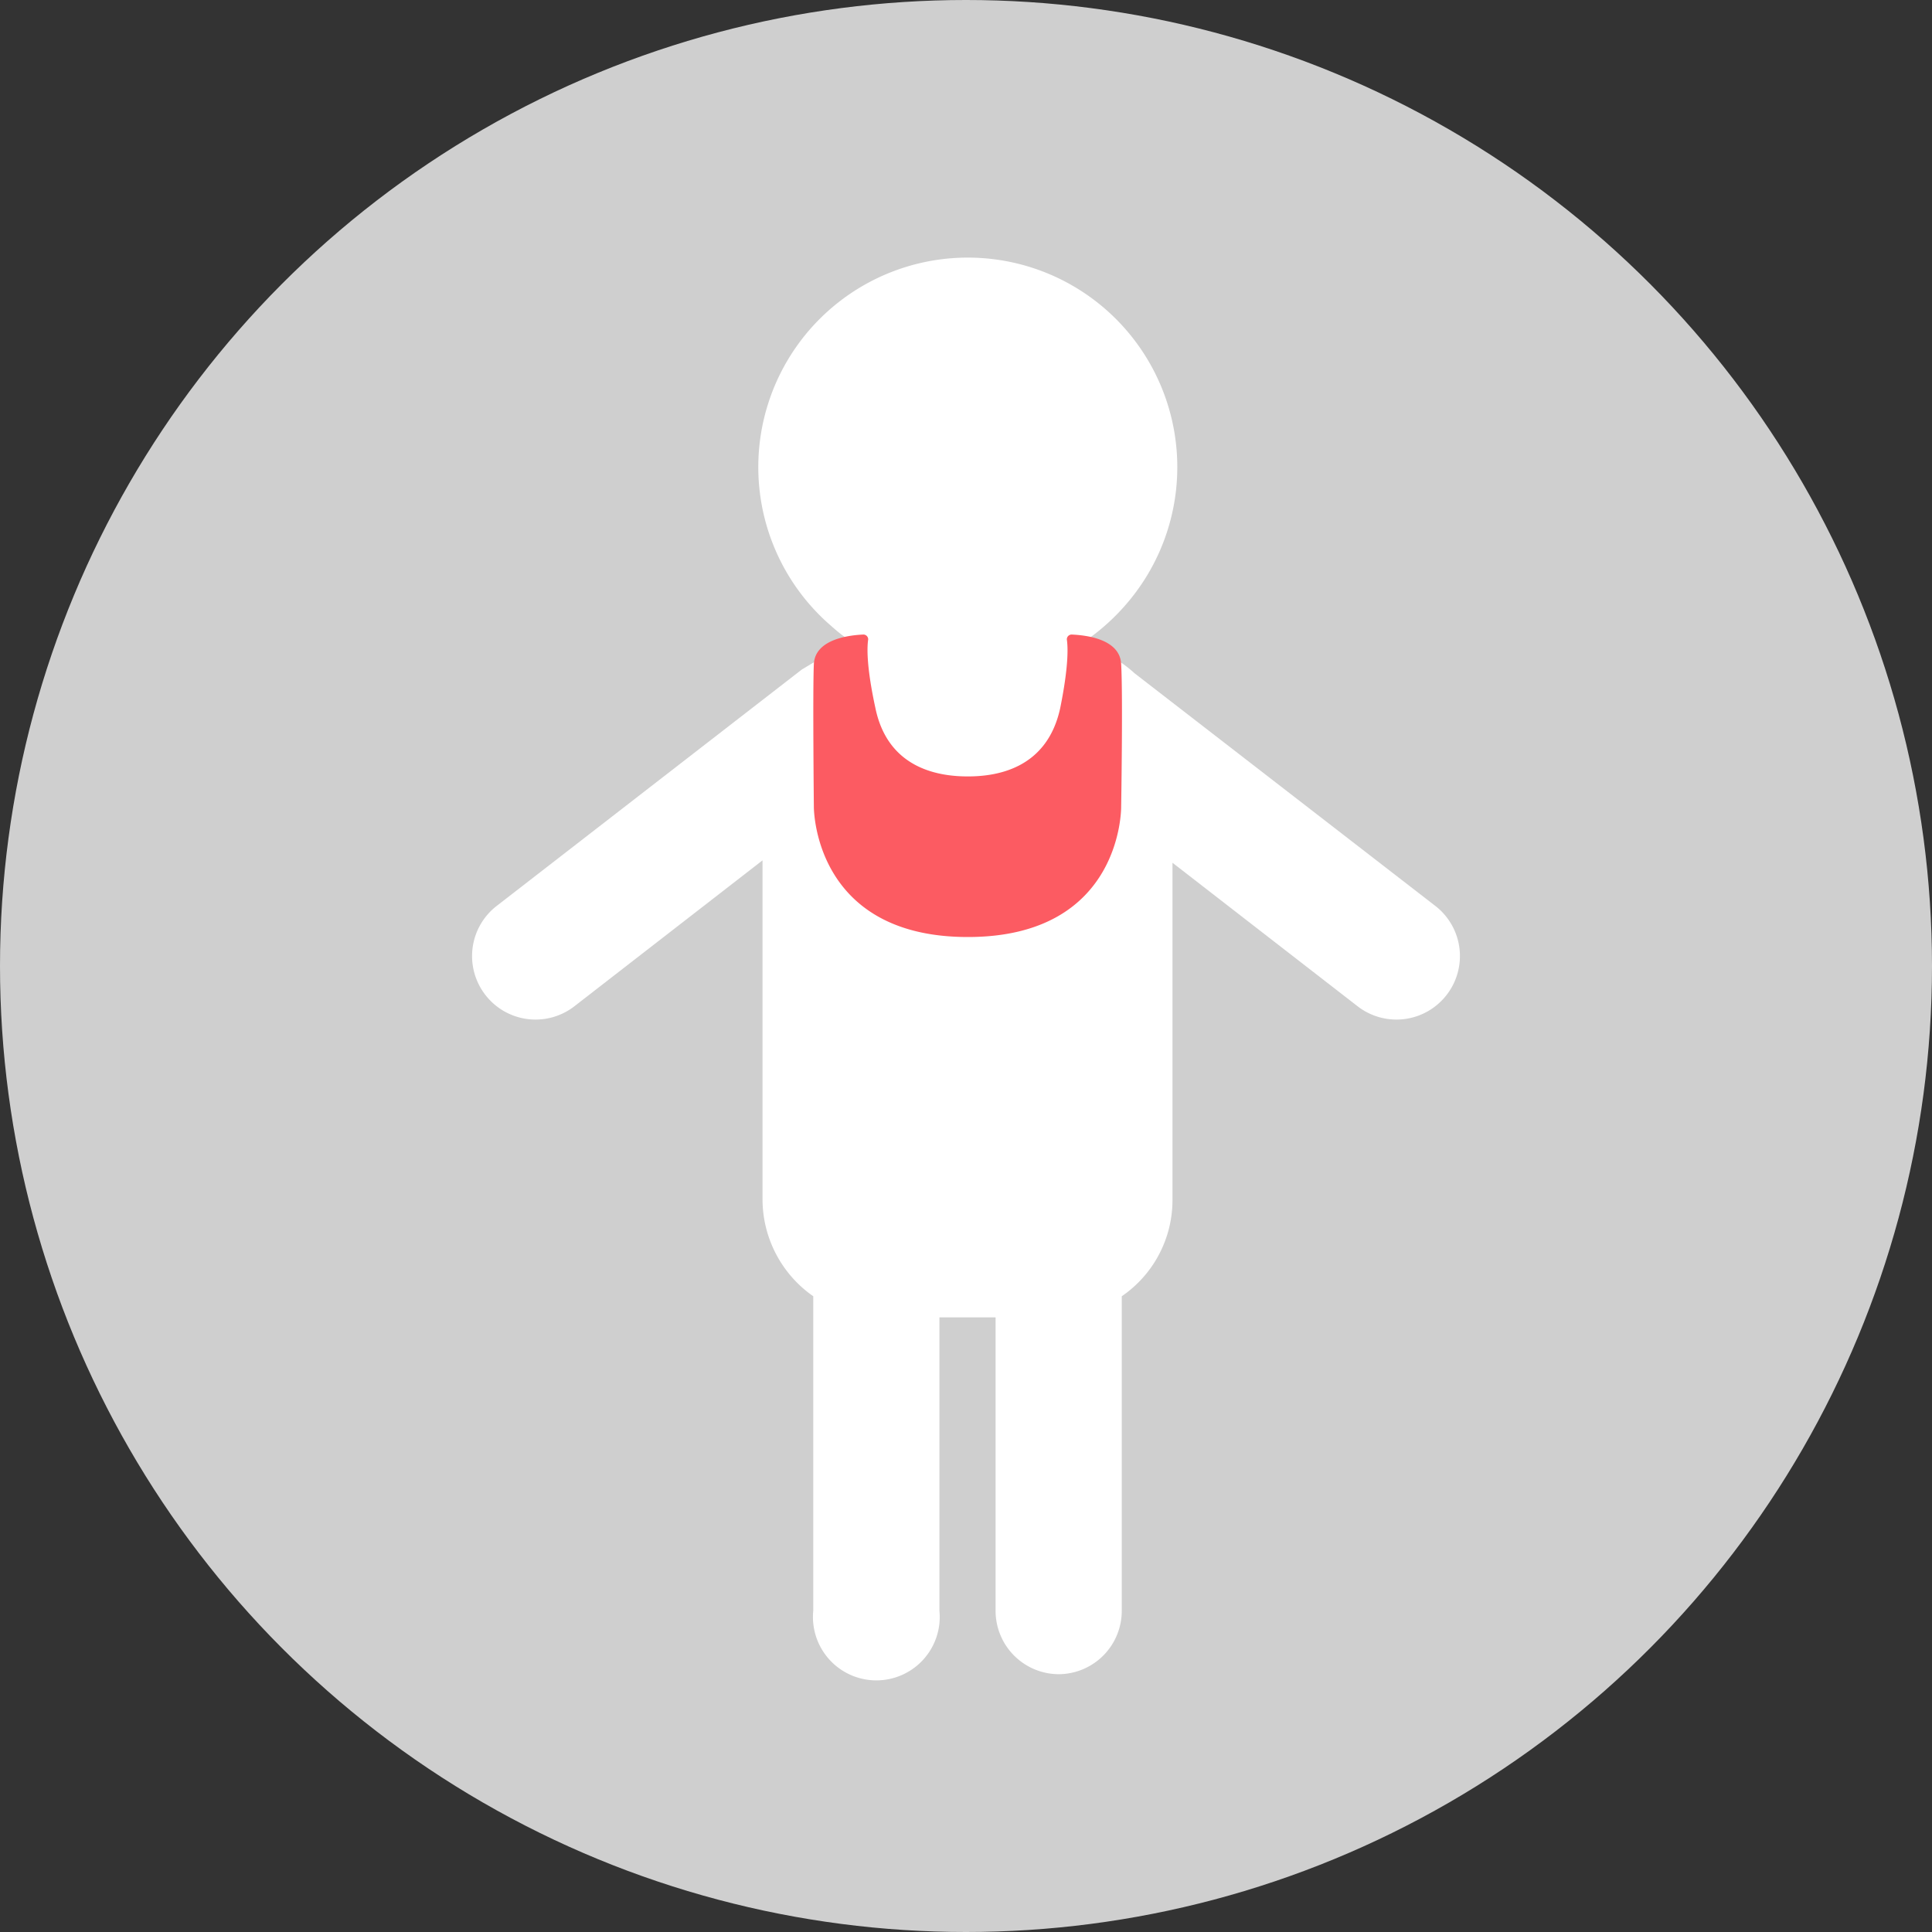
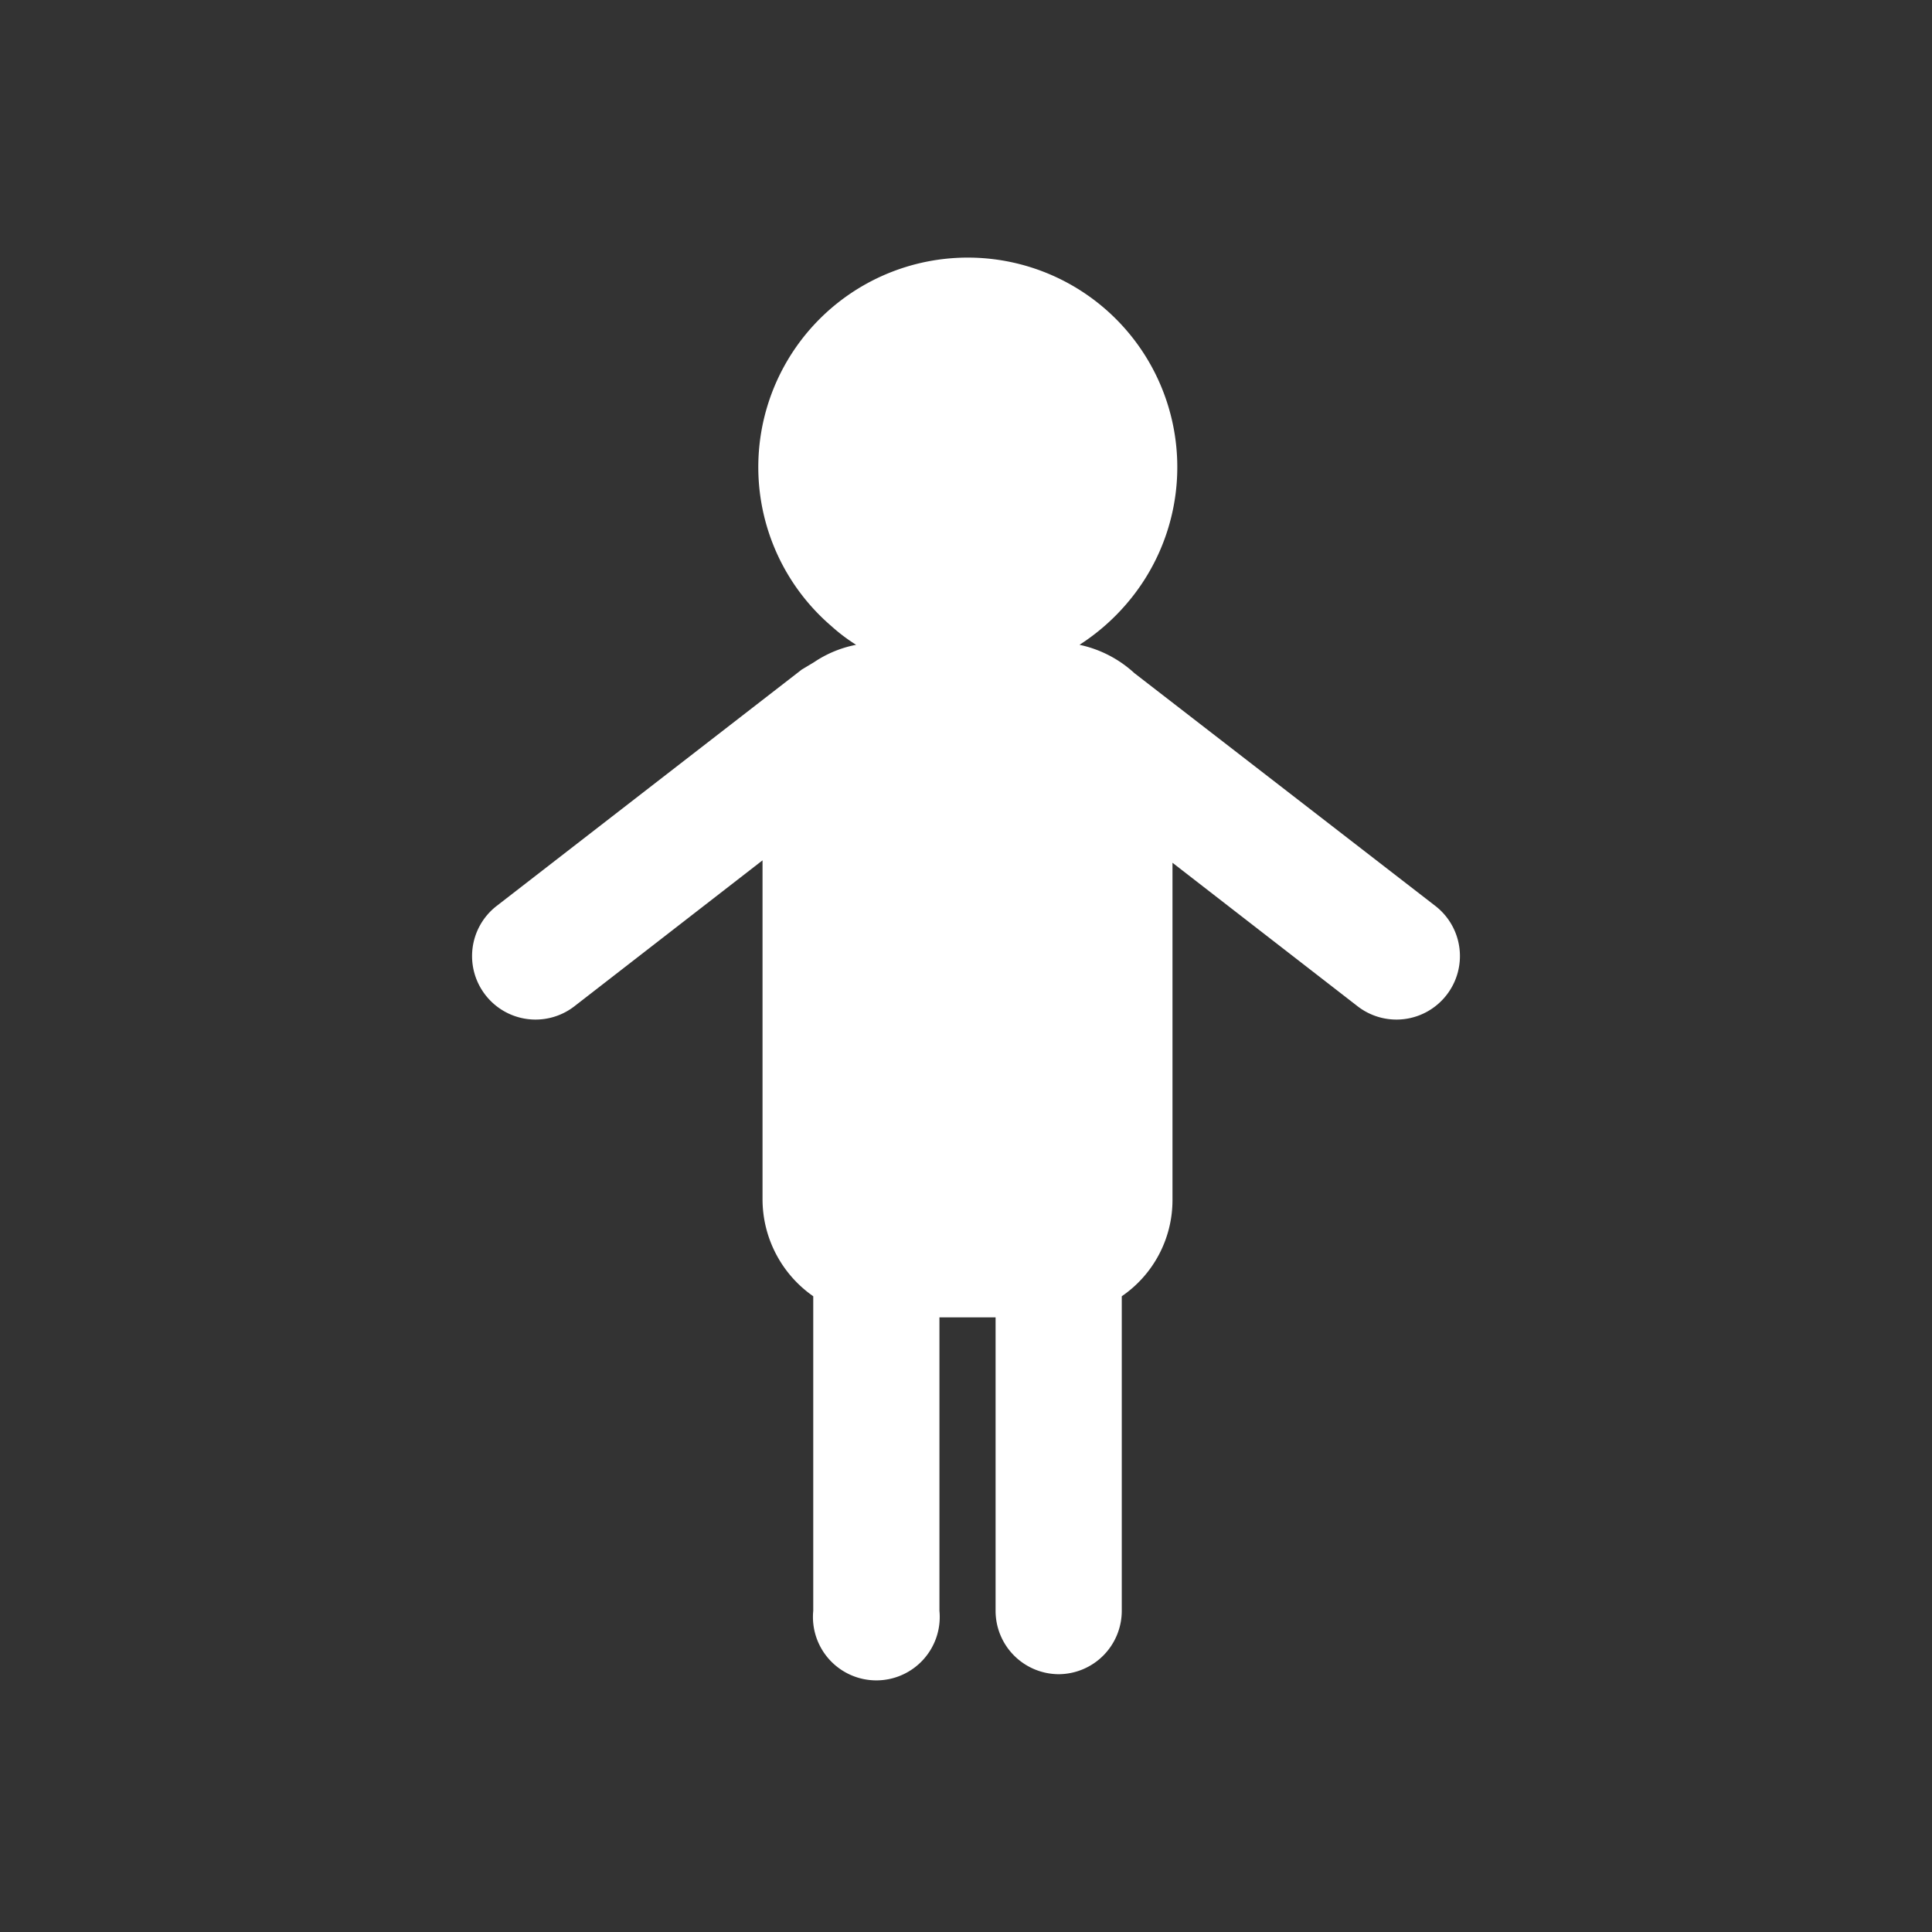
<svg xmlns="http://www.w3.org/2000/svg" id="Layer_1" data-name="Layer 1" viewBox="0 0 320 320">
  <rect x="0" y="0" width="320" height="320" fill="#333333" stroke="none" />
  <defs>
    <style>.cls-1{fill:#cfcfcf;}.cls-2{fill:#fff;}.cls-3{fill:#fc5b62;}</style>
  </defs>
  <title>AP website icons</title>
-   <circle class="cls-1" cx="160" cy="160" r="160" />
  <path class="cls-2" d="M237.8,150.1l-49.9-38.6a19.4,19.4,0,0,0-9.1-4.7,35.6,35.6,0,0,0,7.8-6.8,34.7,34.7,0,1,0-48.9,3.7,29.4,29.4,0,0,0,4.1,3.1,18.9,18.9,0,0,0-7,2.9l-2,1.2L82.2,150.1a10.5,10.5,0,0,0-1.8,14.7h0a10.5,10.5,0,0,0,14.7,1.9l31.2-24.2v56.3a19.6,19.6,0,0,0,8.4,15.9v52.1a10.5,10.5,0,1,0,20.9,0V218.2h9.3v48.6a10.5,10.5,0,0,0,10.5,10.5h0a10.5,10.5,0,0,0,10.4-10.5V214.7a19.3,19.3,0,0,0,8.4-15.9V142.9l30.7,23.8a10.5,10.5,0,0,0,14.7-1.9h0A10.5,10.5,0,0,0,237.8,150.1Z" />
-   <path class="cls-3" d="M185.7,110c-.2-4.2-5.9-4.8-8.2-4.9a.8.8,0,0,0-.8.8c.2,1.3.3,4.5-1.1,11.4-2.2,10.1-10.6,11.3-15.3,11.3s-13.2-1.2-15.3-11.3c-1.5-6.9-1.4-10.1-1.2-11.4a.8.8,0,0,0-.8-.8c-2.2.1-8,.7-8.2,4.9s0,23.6,0,23.6-.2,21.6,25.5,21.6,25.4-21.6,25.4-21.6S186,115.2,185.7,110Z" />
</svg>